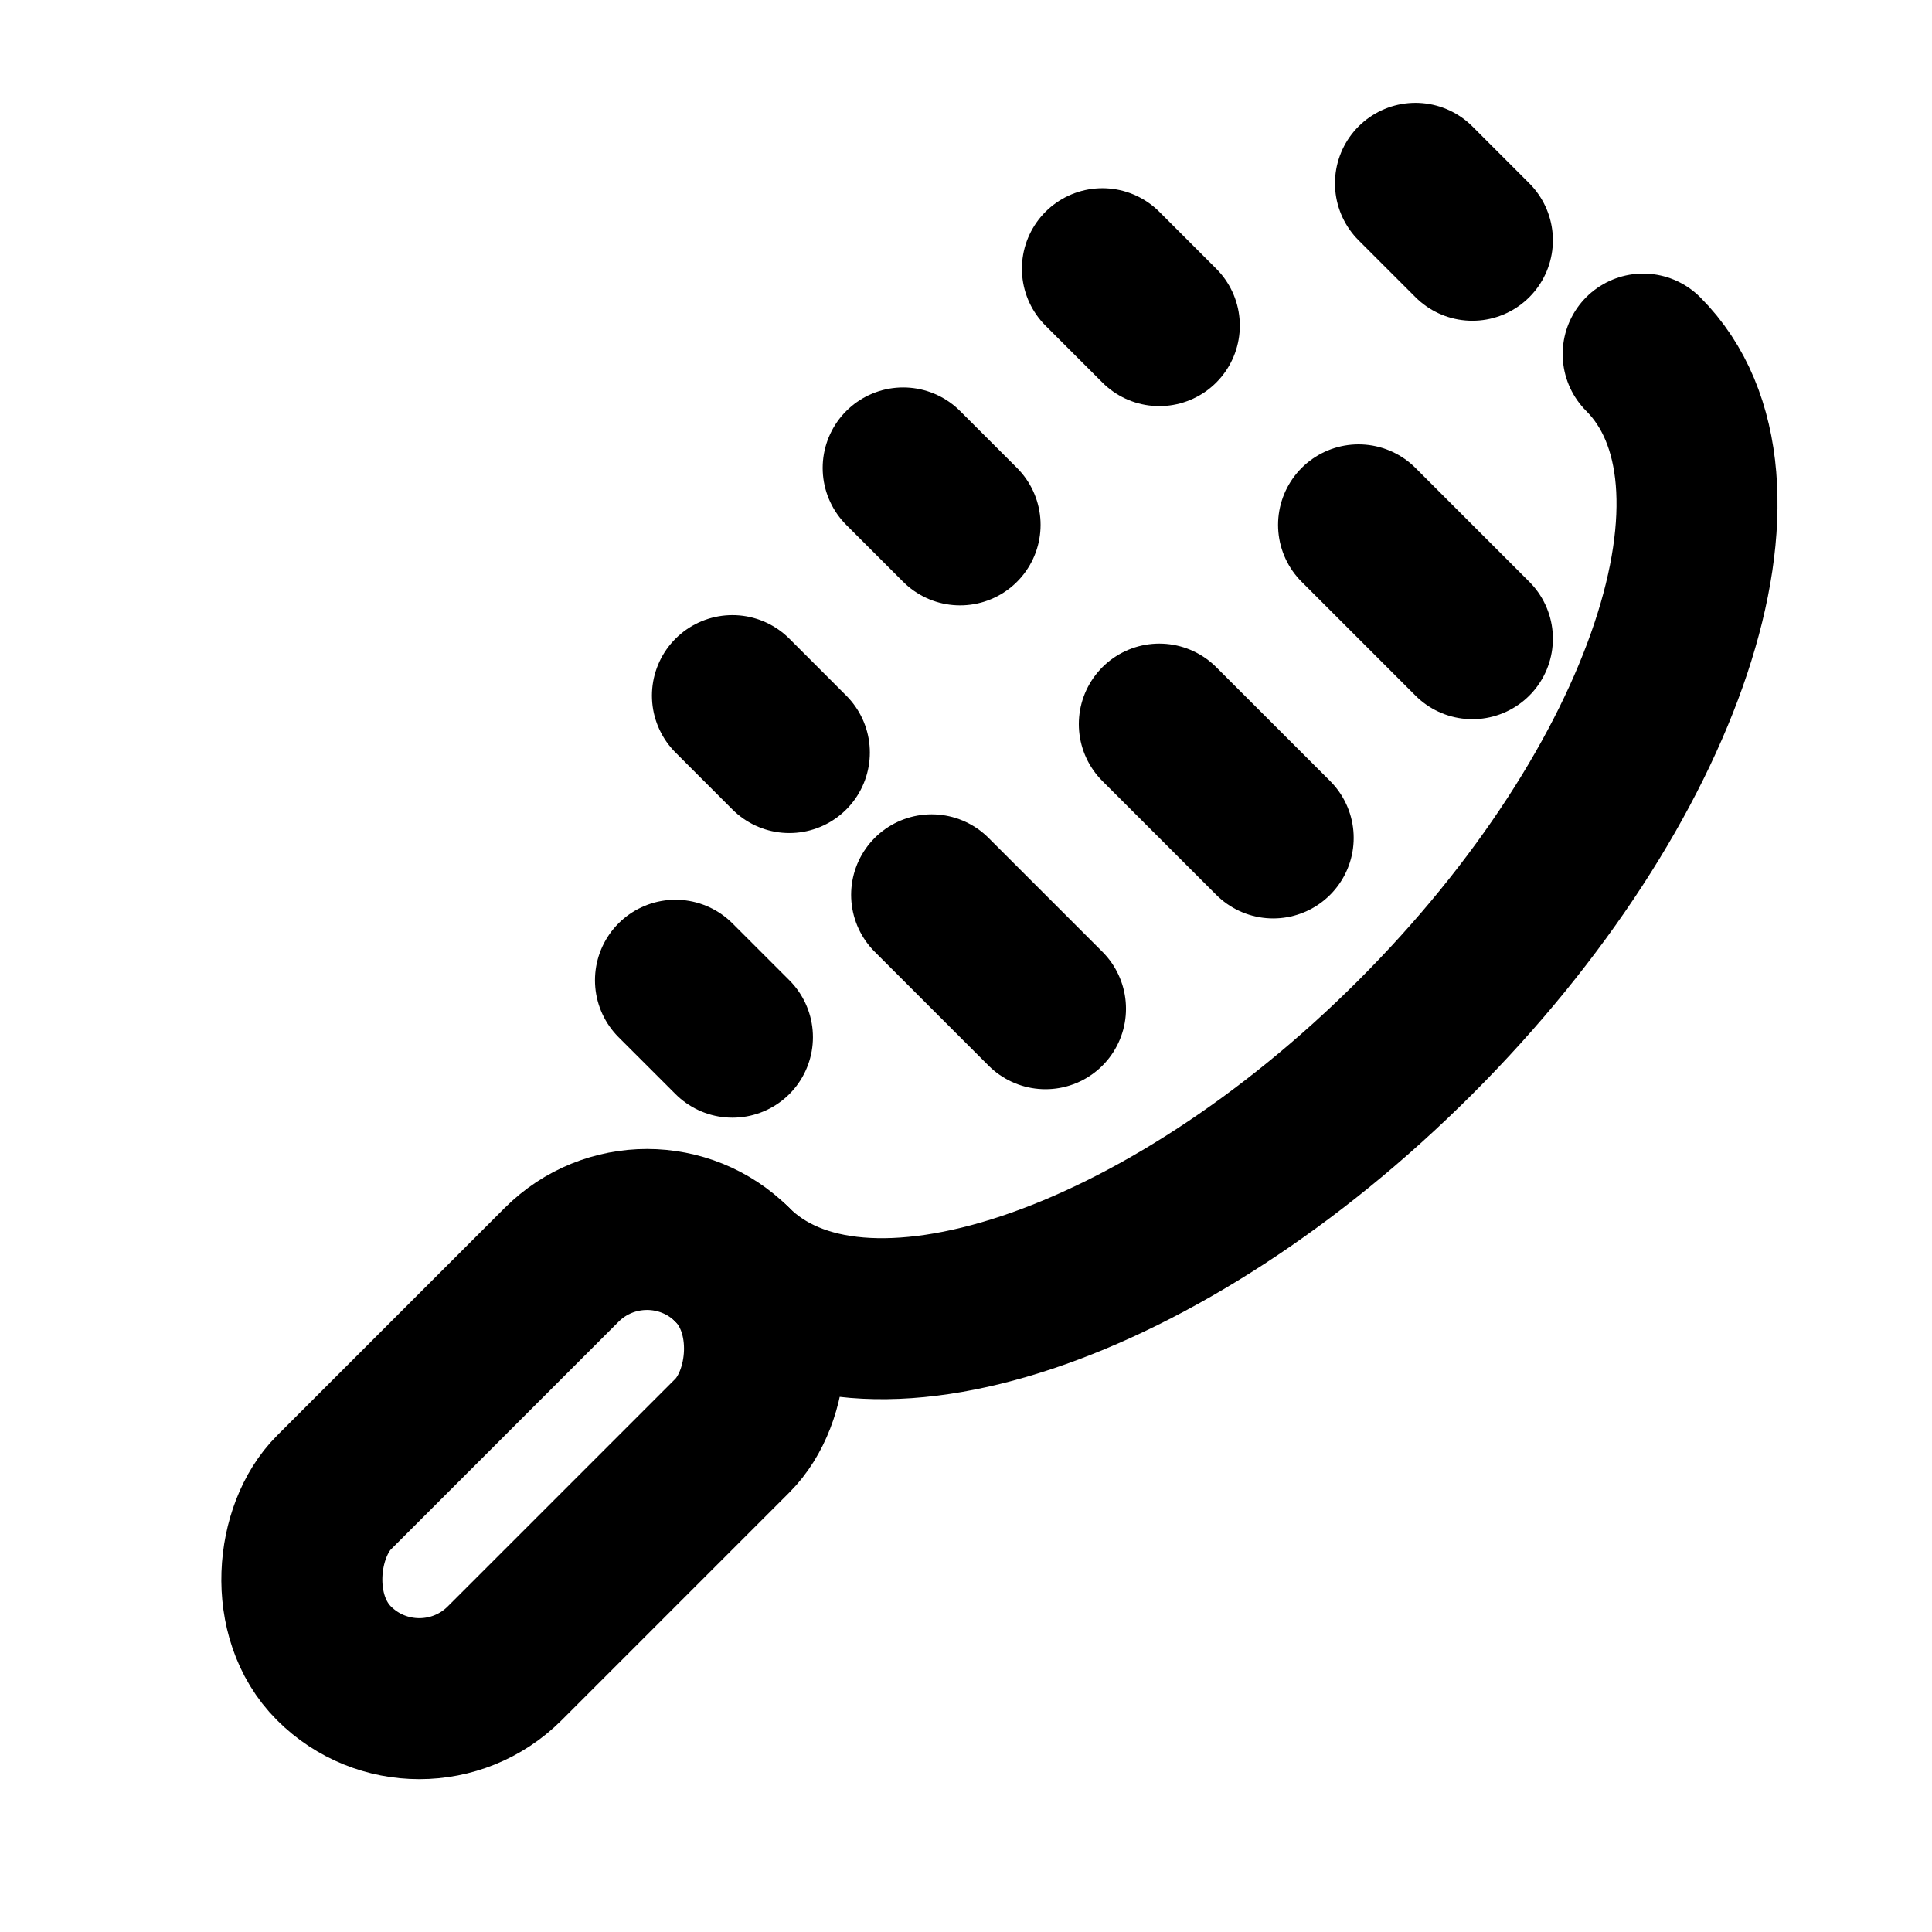
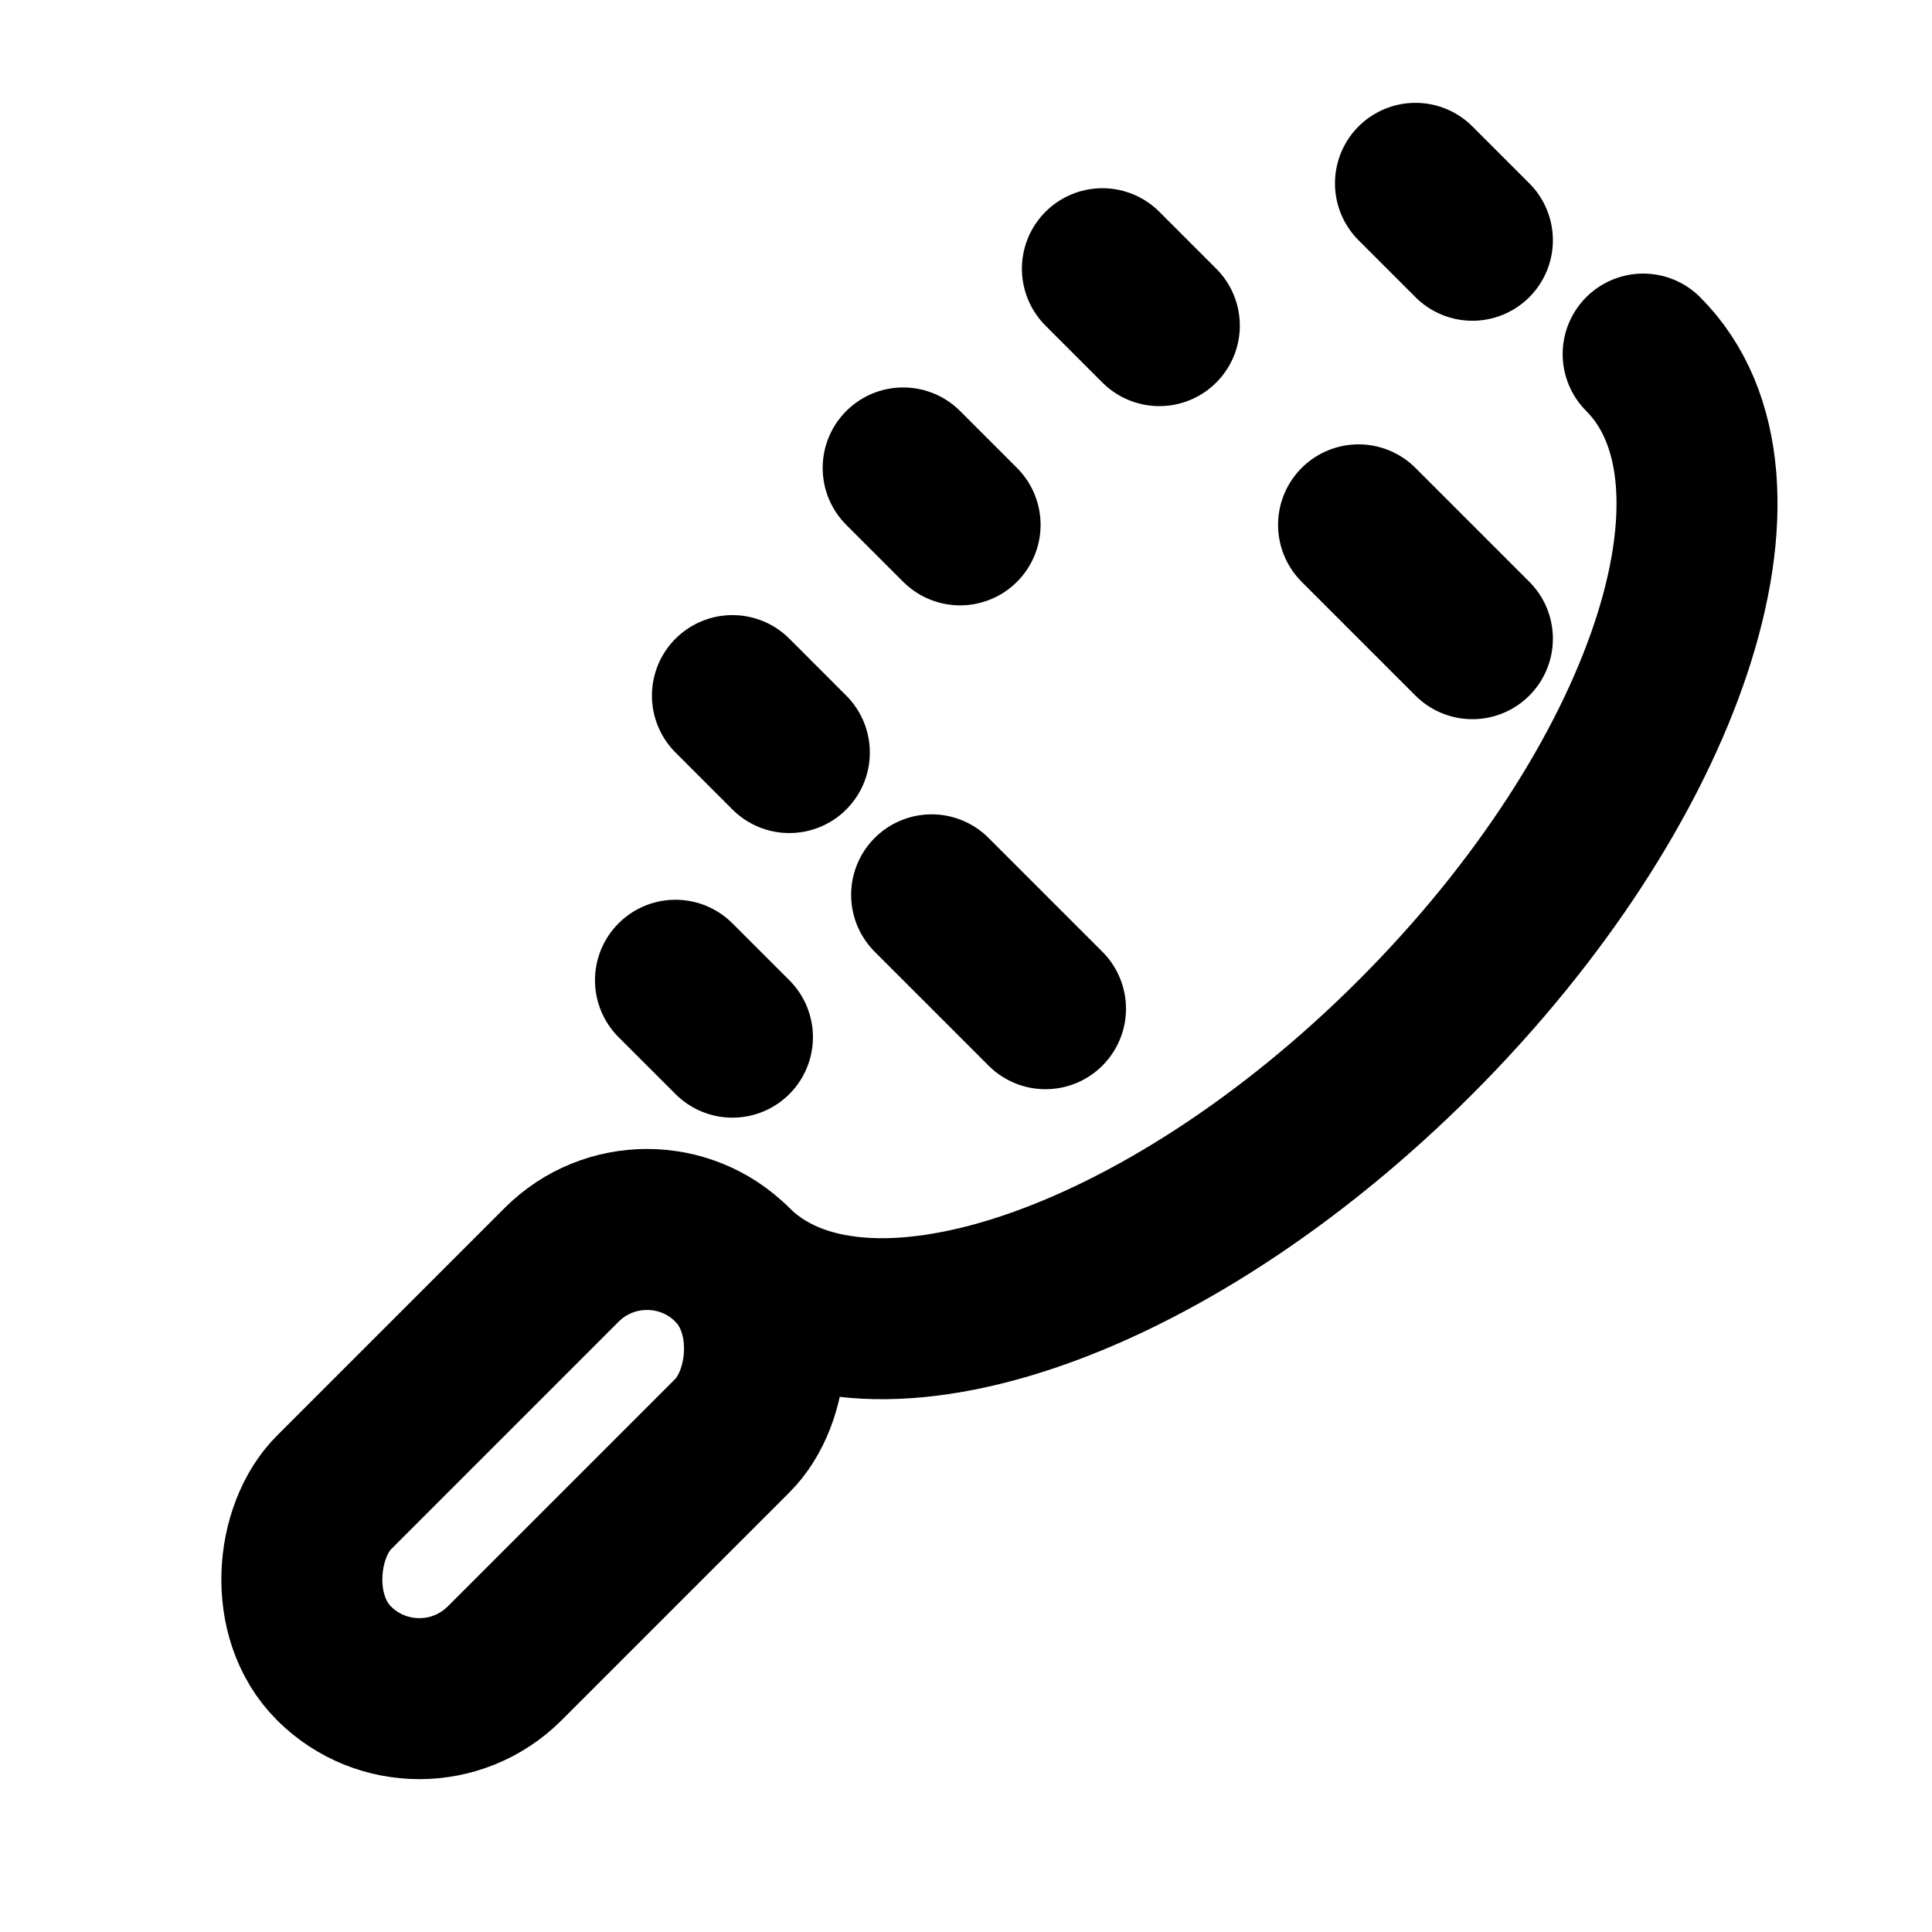
<svg xmlns="http://www.w3.org/2000/svg" width="48" height="48" viewBox="0 0 48 48" fill="none">
  <path d="M18.197 31.425C21.321 34.549 28.919 32.016 35.167 25.768C41.416 19.519 43.948 11.921 40.824 8.797" stroke="black" stroke-width="4" stroke-linecap="round" stroke-linejoin="round" />
  <path d="M27.389 6.676L28.803 8.09" stroke="black" stroke-width="4" stroke-linecap="round" stroke-linejoin="round" />
  <path d="M22.439 11.626L23.853 13.04" stroke="black" stroke-width="4" stroke-linecap="round" stroke-linejoin="round" />
  <path d="M18.197 17.282L19.611 18.697" stroke="black" stroke-width="4" stroke-linecap="round" stroke-linejoin="round" />
  <path d="M16.782 24.354L18.197 25.768" stroke="black" stroke-width="4" stroke-linecap="round" stroke-linejoin="round" />
  <path d="M35.167 4.555L36.581 5.969" stroke="black" stroke-width="4" stroke-linecap="round" stroke-linejoin="round" />
  <path d="M33.753 13.04L36.581 15.868" stroke="black" stroke-width="4" stroke-linecap="round" stroke-linejoin="round" />
-   <path d="M28.803 17.99L31.632 20.818" stroke="black" stroke-width="4" stroke-linecap="round" stroke-linejoin="round" />
  <path d="M23.146 22.232L25.975 25.061" stroke="black" stroke-width="4" stroke-linecap="round" stroke-linejoin="round" />
  <rect x="16.075" y="29.303" width="6" height="14" rx="3" transform="rotate(45 16.075 29.303)" stroke="black" stroke-width="4" stroke-linecap="round" stroke-linejoin="round" />
</svg>